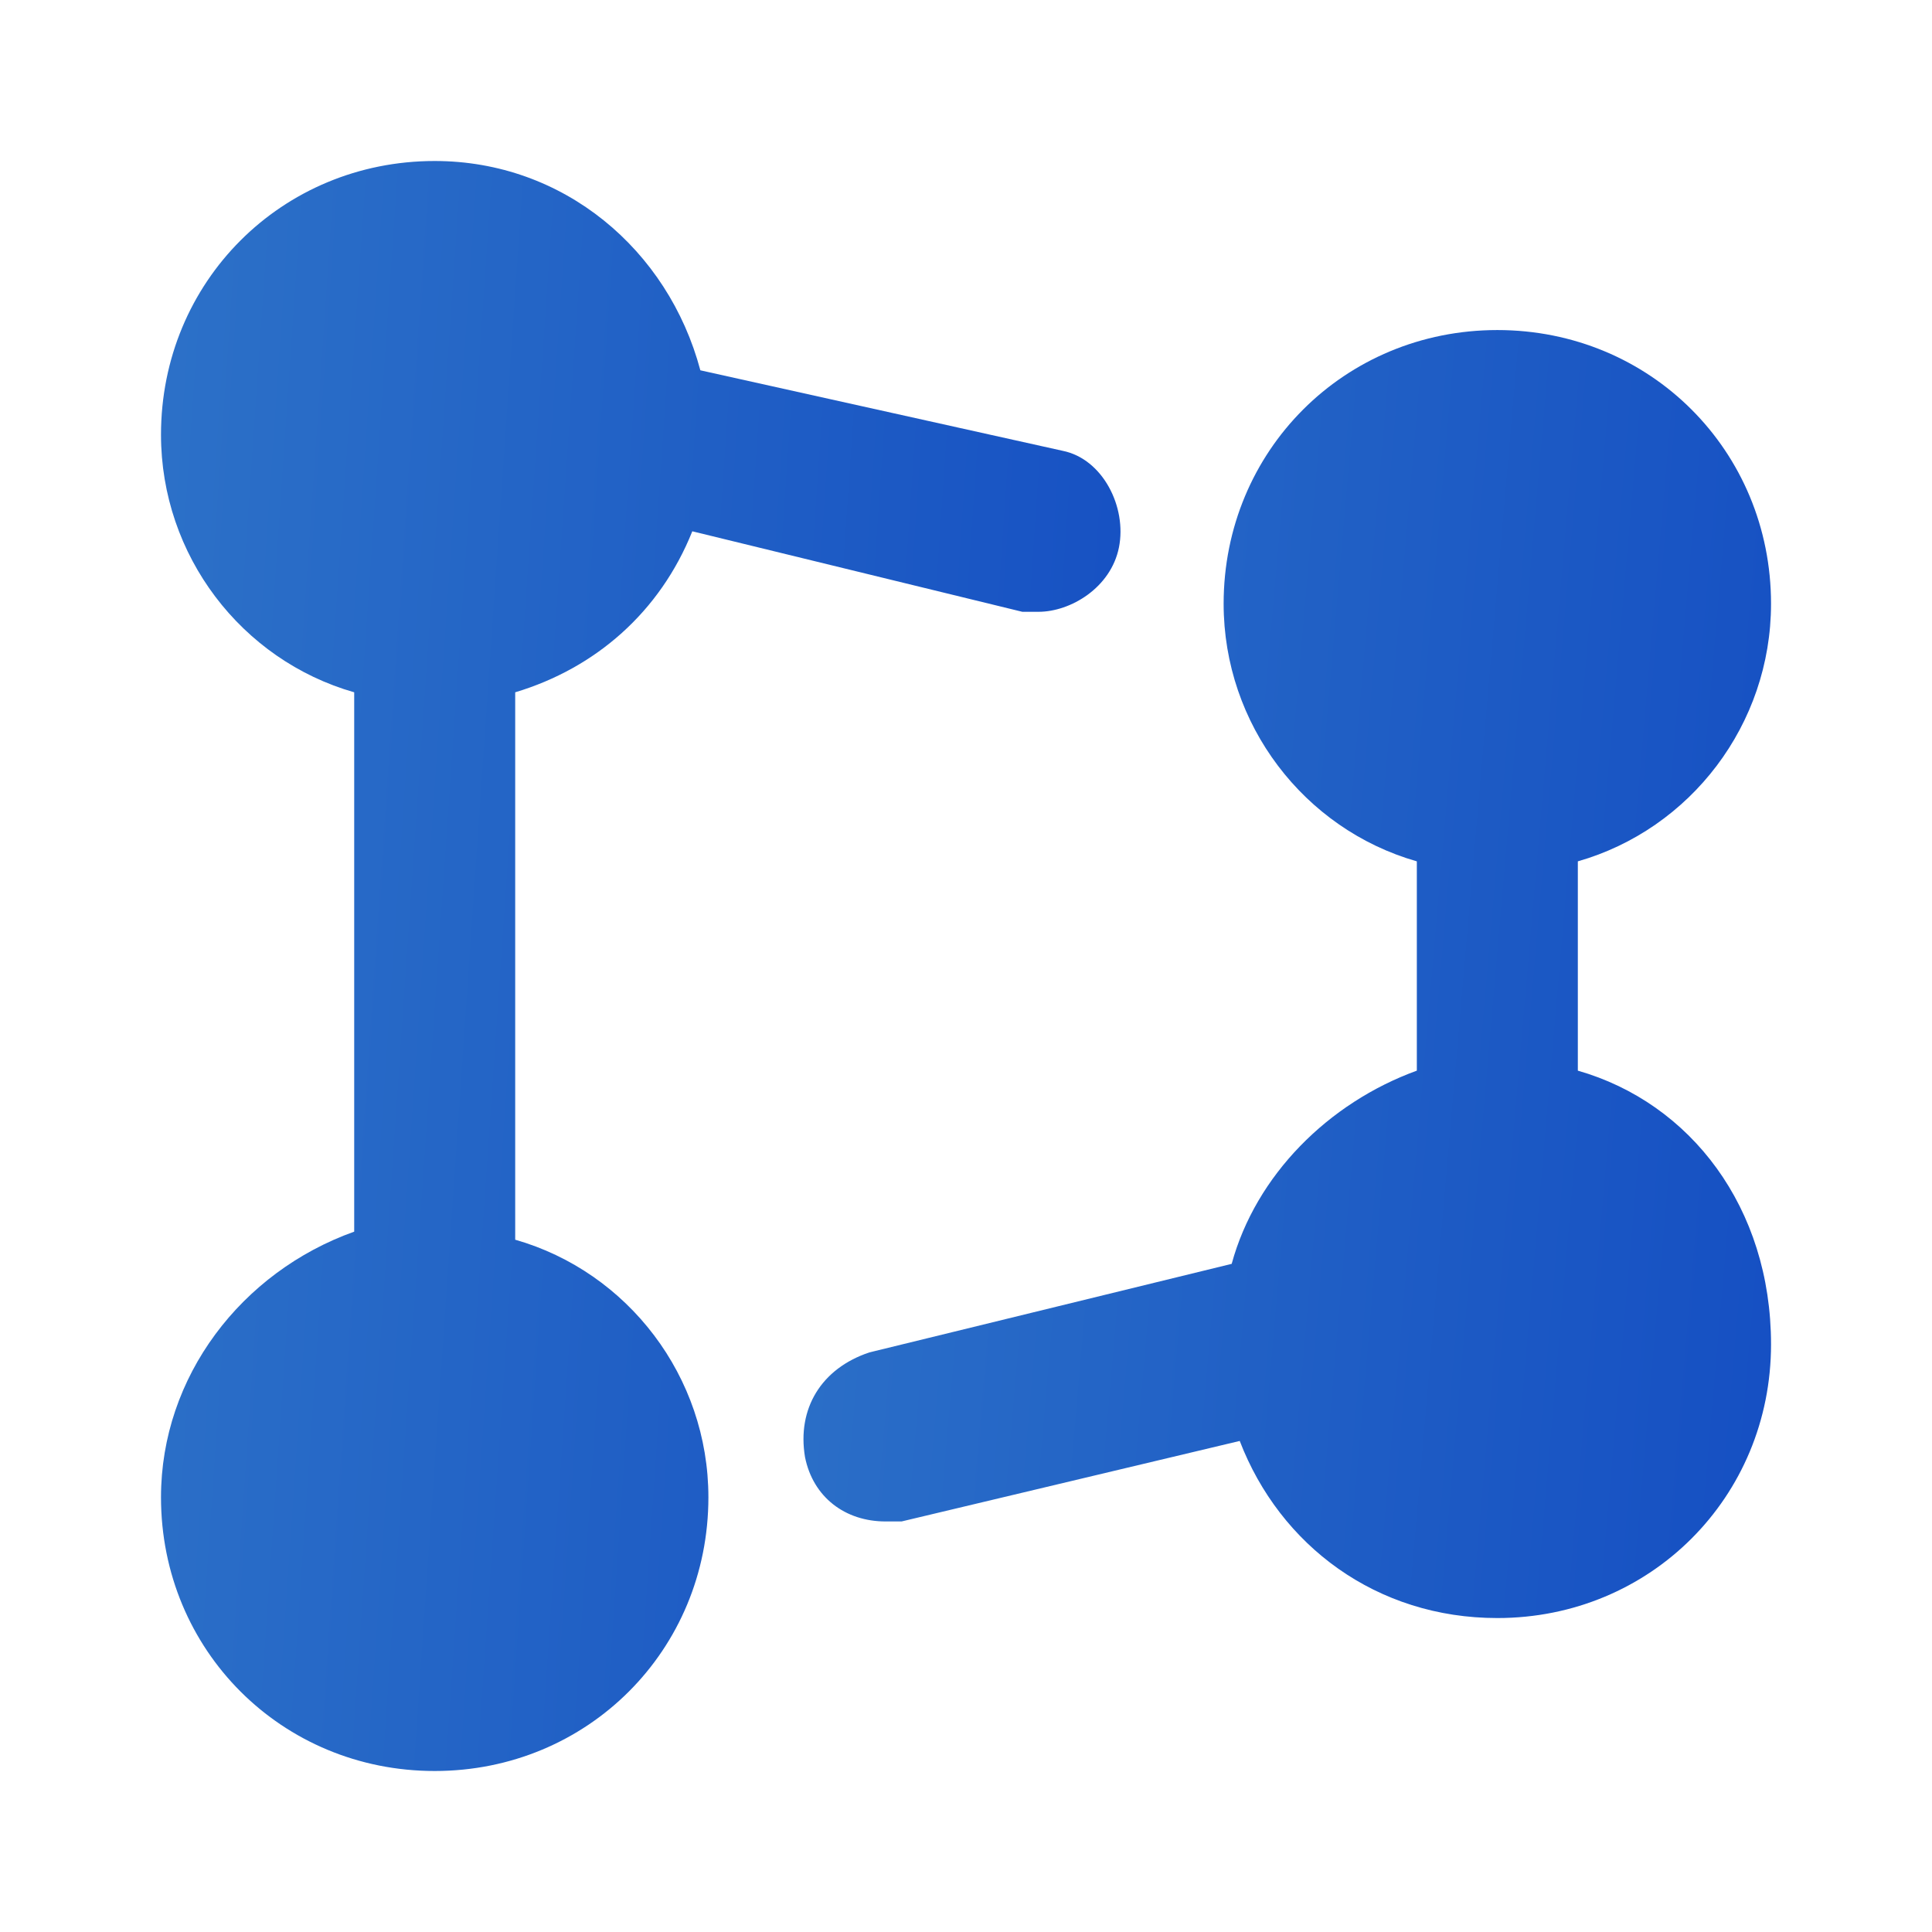
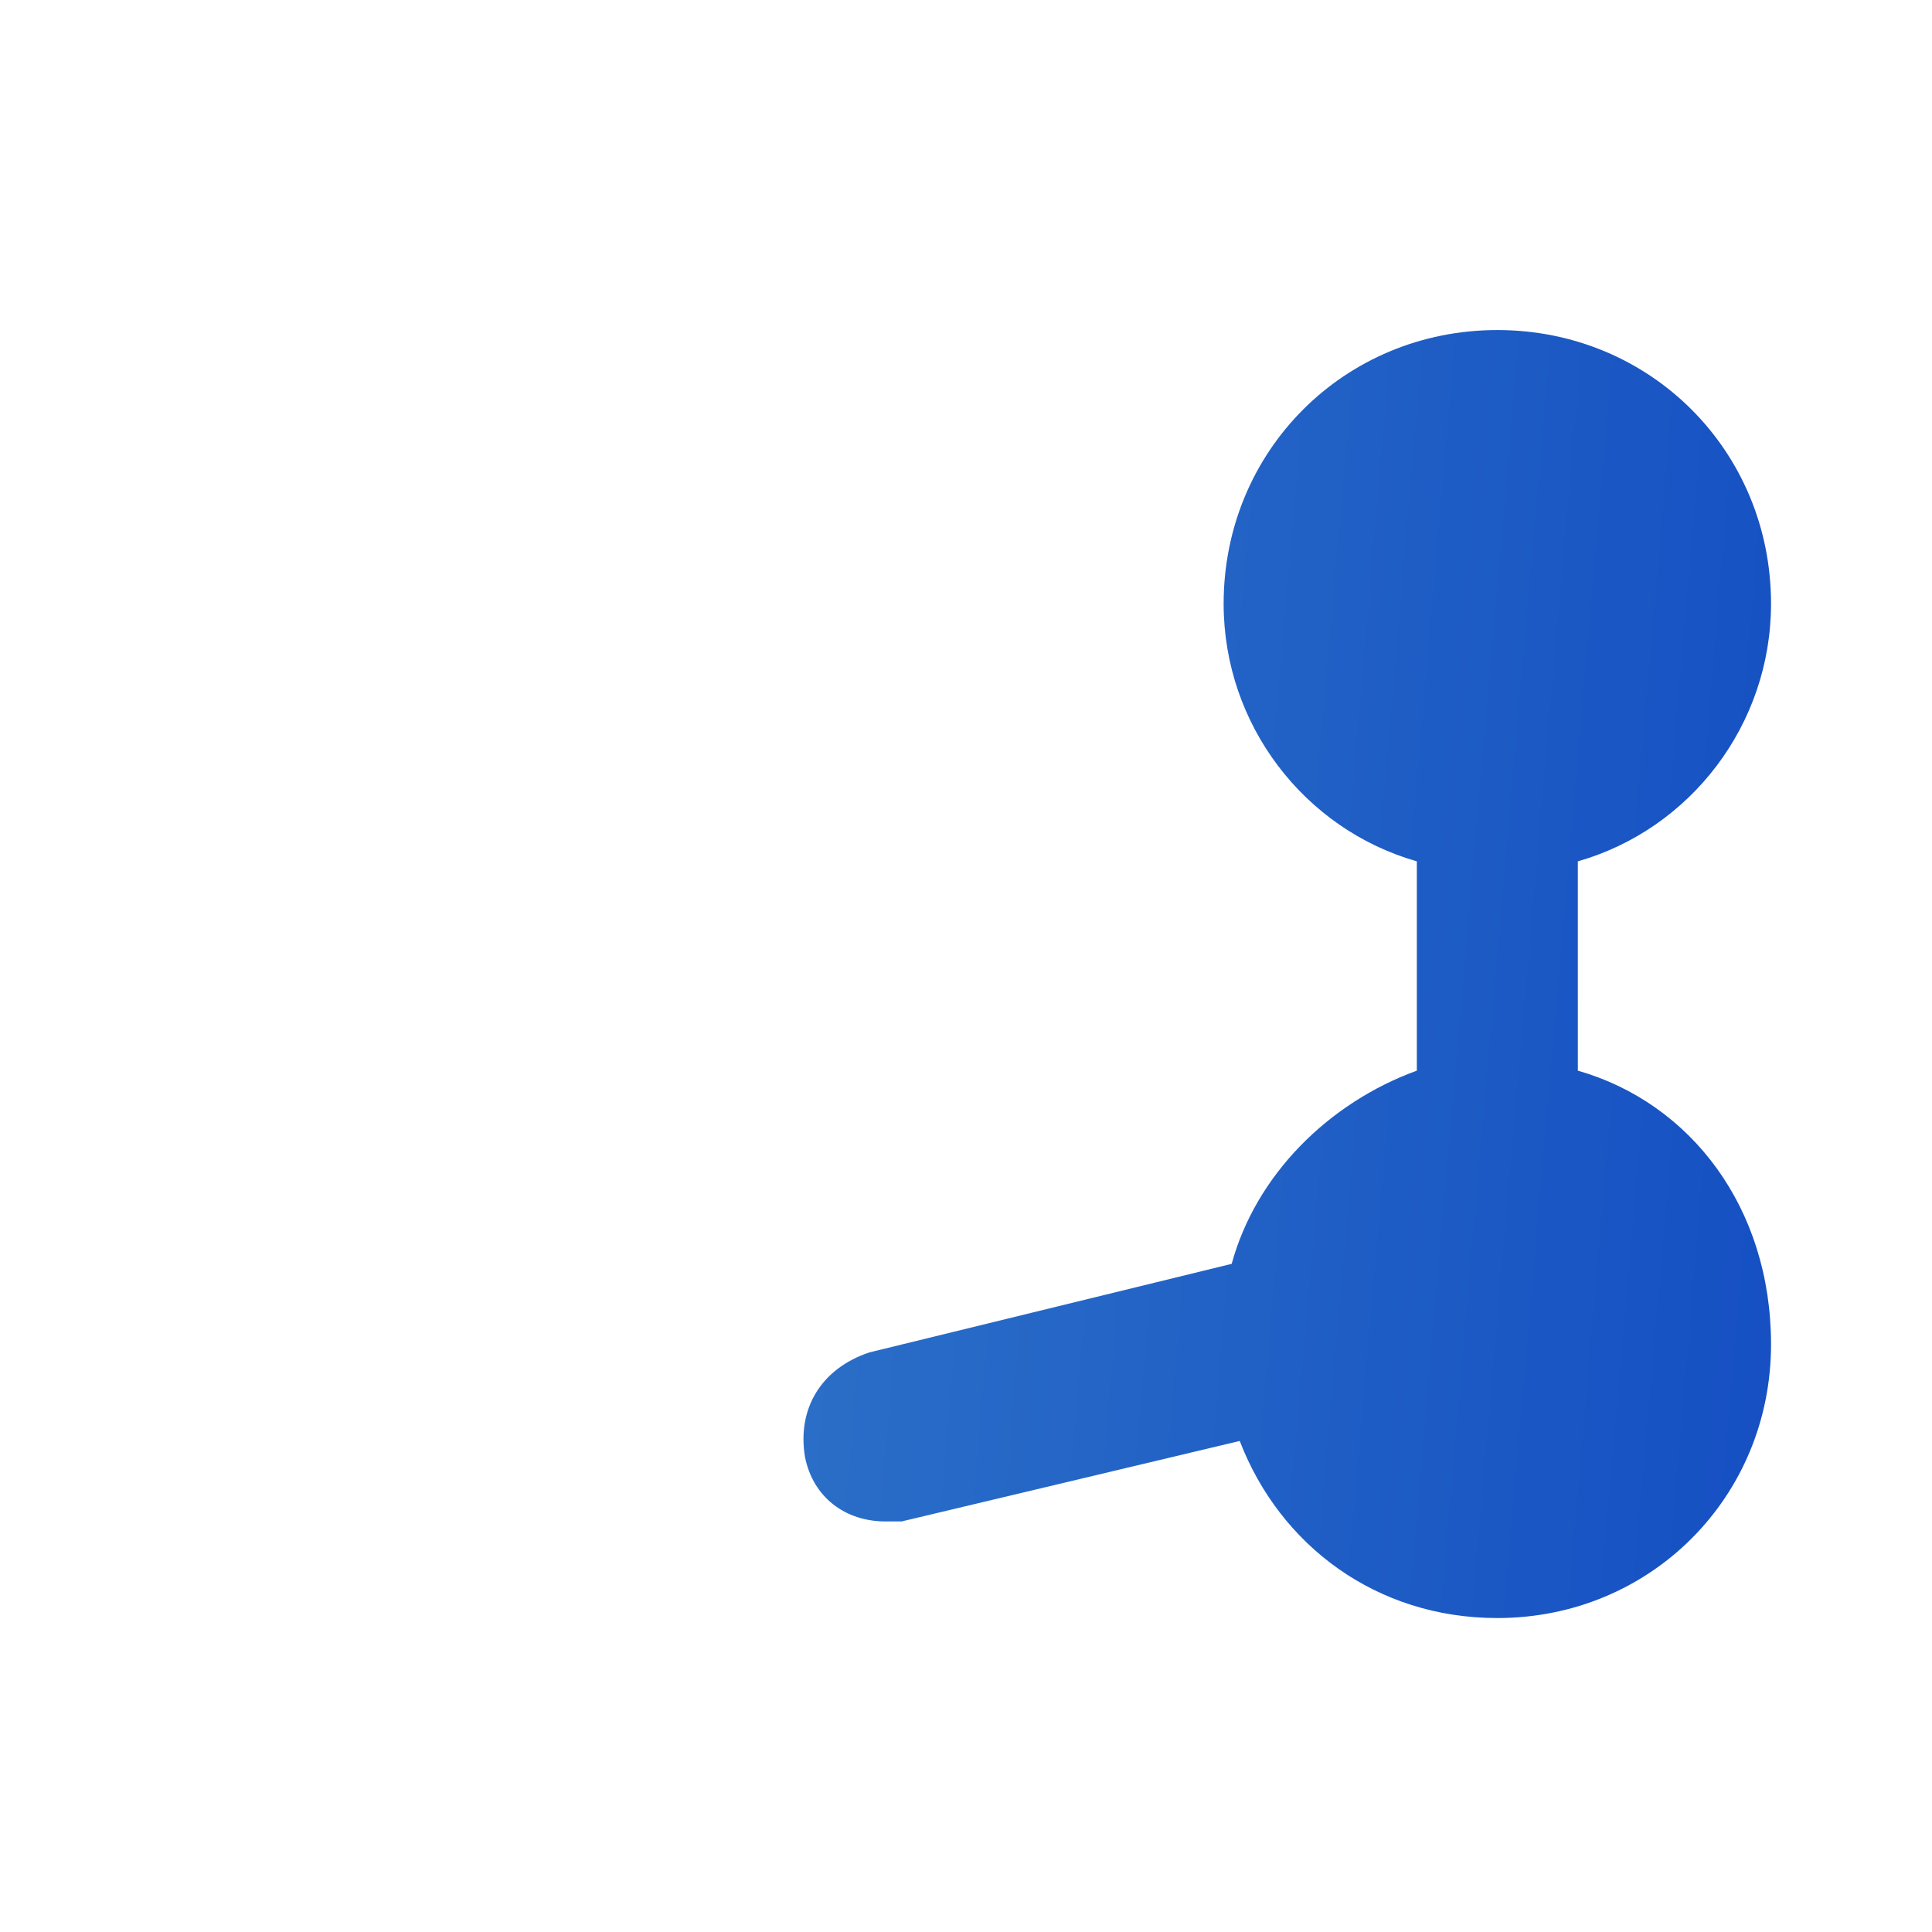
<svg xmlns="http://www.w3.org/2000/svg" width="60" height="60" viewBox="0 0 60 60" fill="none">
-   <path d="M16 38.5V21.5C18.5 20.75 20.5 19 21.5 16.5L31.75 19C32 19 32.25 19 32.25 19C33.25 19 34.5 18.25 34.75 17C35 15.75 34.25 14.25 33 14L21.75 11.5C20.75 7.75 17.5 5 13.5 5C8.75 5 5 8.75 5 13.5C5 17.25 7.5 20.5 11 21.5V38.25C7.5 39.5 5 42.75 5 46.5C5 51.25 8.75 55 13.5 55C18.25 55 22 51.25 22 46.5C22 42.75 19.5 39.5 16 38.5Z" fill="url(#paint0_linear_13889_6491)" />
  <path d="M49.001 33.25V26.75C52.501 25.75 55.001 22.5 55.001 18.75C55.001 14 51.251 10.25 46.501 10.25C41.751 10.25 38.001 14 38.001 18.75C38.001 22.5 40.501 25.75 44.001 26.75V33.25C41.251 34.25 39.001 36.5 38.251 39.25L27 42C25.5 42.5 24.75 43.75 25 45.25C25.25 46.5 26.25 47.25 27.5 47.25C27.75 47.25 28 47.25 28 47.25L38.501 44.75C39.751 48 42.751 50.25 46.501 50.25C51.251 50.25 55.001 46.5 55.001 41.75C55.001 37.5 52.501 34.25 49.001 33.25Z" fill="url(#paint1_linear_13889_6491)" />
  <defs>
    <linearGradient id="paint0_linear_13889_6491" x1="4.214" y1="2.646" x2="49.988" y2="5.789" gradientUnits="userSpaceOnUse">
      <stop stop-color="#2D72C8" />
      <stop offset="1" stop-color="#0D43C1" />
    </linearGradient>
    <linearGradient id="paint1_linear_13889_6491" x1="24.16" y1="8.367" x2="70.191" y2="12.351" gradientUnits="userSpaceOnUse">
      <stop stop-color="#2D72C8" />
      <stop offset="1" stop-color="#0D43C1" />
    </linearGradient>
  </defs>
</svg>